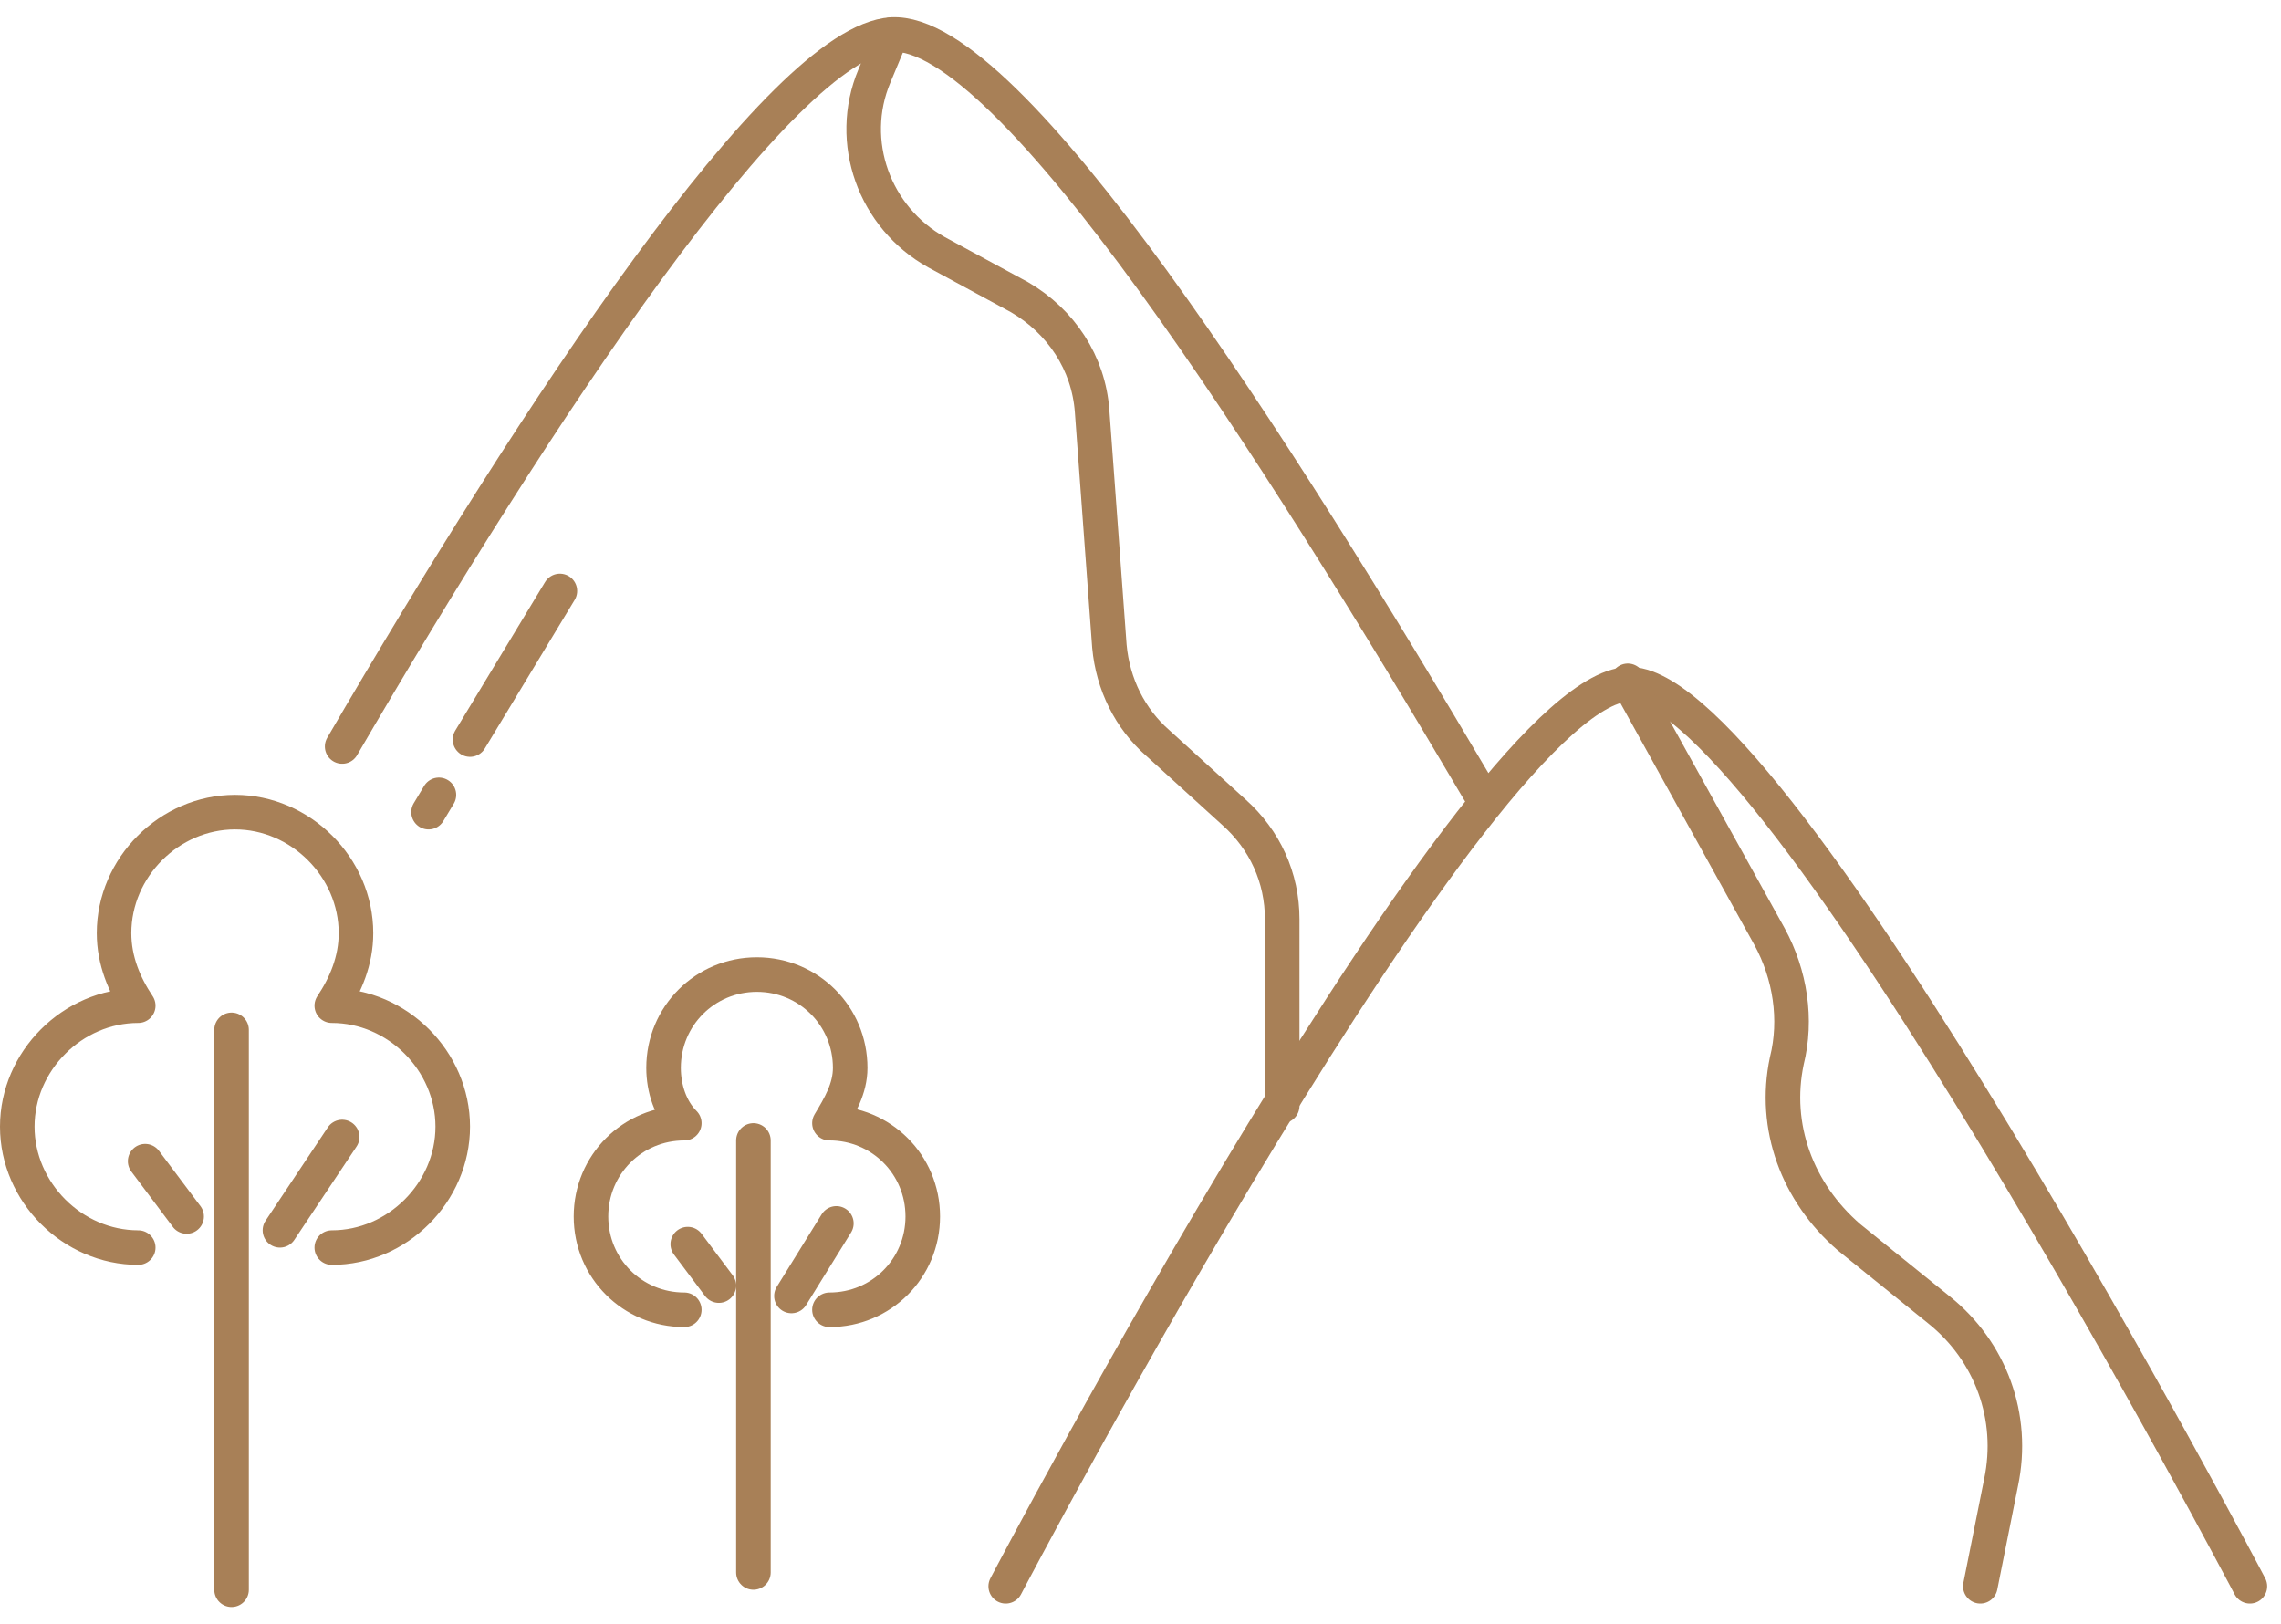
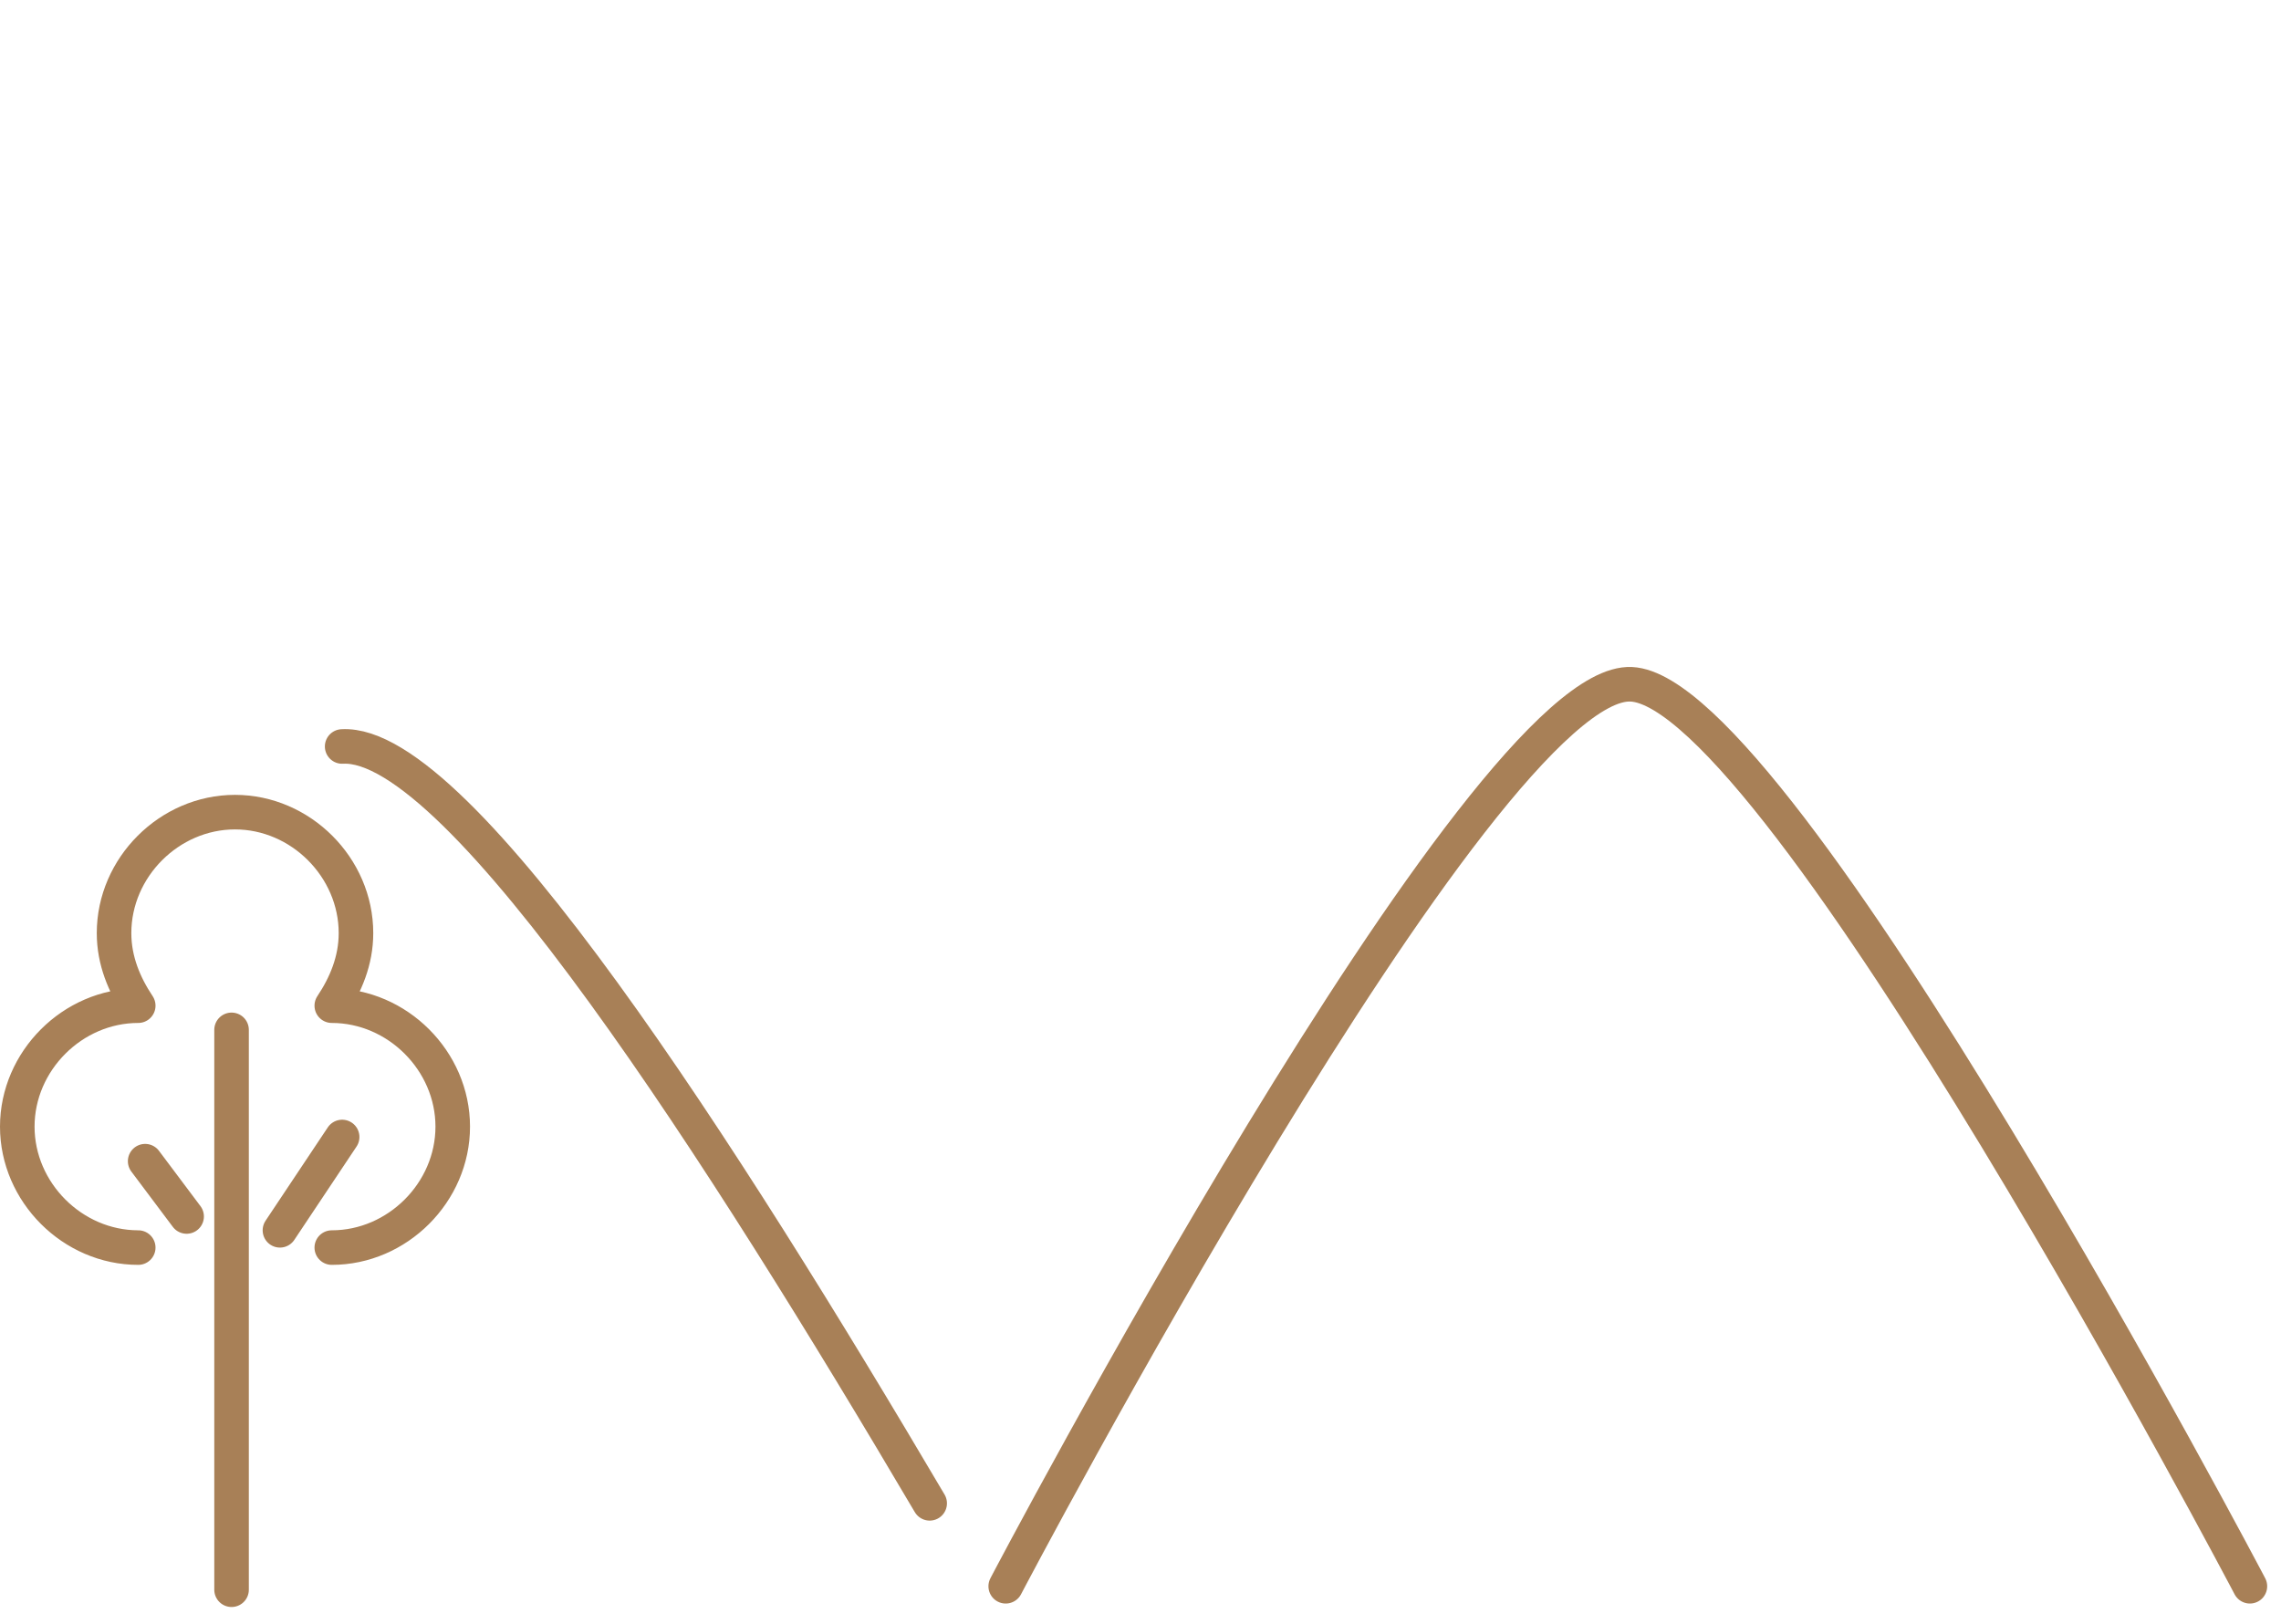
<svg xmlns="http://www.w3.org/2000/svg" width="66" height="47" viewBox="0 0 66 47">
  <g fill="none" fill-rule="evenodd" stroke="#A88057" stroke-linecap="round" stroke-linejoin="round">
-     <path d="M9.9 20.6C15.5 11 22.6.2 25.8 0c3.4-.2 11.1 11.9 17 21.9M65.1 44.9S51.5 19 47.2 18.8c-4.3-.2-18.1 26.1-18.1 26.1" transform="translate(0 1)" />
+     <path d="M9.9 20.6c3.4-.2 11.1 11.9 17 21.9M65.1 44.9S51.5 19 47.2 18.8c-4.3-.2-18.1 26.1-18.1 26.1" transform="translate(0 1)" />
    <g>
-       <path d="M7 9.9c1.5 0 2.7-1.2 2.7-2.7 0-1.5-1.2-2.7-2.7-2.7 0 0 0 0 0 0 .3-.5.6-1 .6-1.6C7.6 1.4 6.4.2 4.9.2 3.4.2 2.2 1.4 2.2 2.9c0 .6.2 1.2.6 1.6 0 0 0 0 0 0C1.3 4.5.1 5.7.1 7.2c0 1.5 1.2 2.7 2.7 2.7M5.9 9.5L7.2 7.4M2.9 8L3.8 9.2M4.8 5L4.8 17.5" transform="translate(0 1) translate(17 27)" />
-     </g>
+       </g>
    <g>
      <path d="M9.6 13.1c1.9 0 3.5-1.6 3.5-3.5s-1.6-3.5-3.5-3.5c0 0 0 0 0 0 .4-.6.7-1.3.7-2.1C10.3 2.1 8.7.5 6.8.5S3.3 2.1 3.3 4c0 .8.3 1.5.7 2.1 0 0 0 0 0 0C2.1 6.1.5 7.7.5 9.6s1.6 3.5 3.5 3.5M8.1 12.6L9.9 9.9M4.2 10.6L5.4 12.2M6.7 6.8L6.7 23" transform="translate(0 1) translate(0 22)" />
    </g>
-     <path d="M47.1 18.7l4.1 7.4c.6 1.1.8 2.4.5 3.6h0c-.4 1.9.3 3.8 1.8 5.1l2.6 2.1c1.5 1.2 2.2 3.1 1.8 5l-.6 3M25.8 0l-.5 1.2c-.8 1.9 0 4.1 1.8 5.1l2.4 1.3c1.2.7 2 1.9 2.1 3.3l.5 6.8c.1 1.1.6 2.1 1.4 2.8l2.2 2c.9.8 1.4 1.9 1.4 3.1V31M12.7 22L12.4 22.5M16.2 16.1L13.6 20.4" transform="translate(0 1)" />
  </g>
</svg>